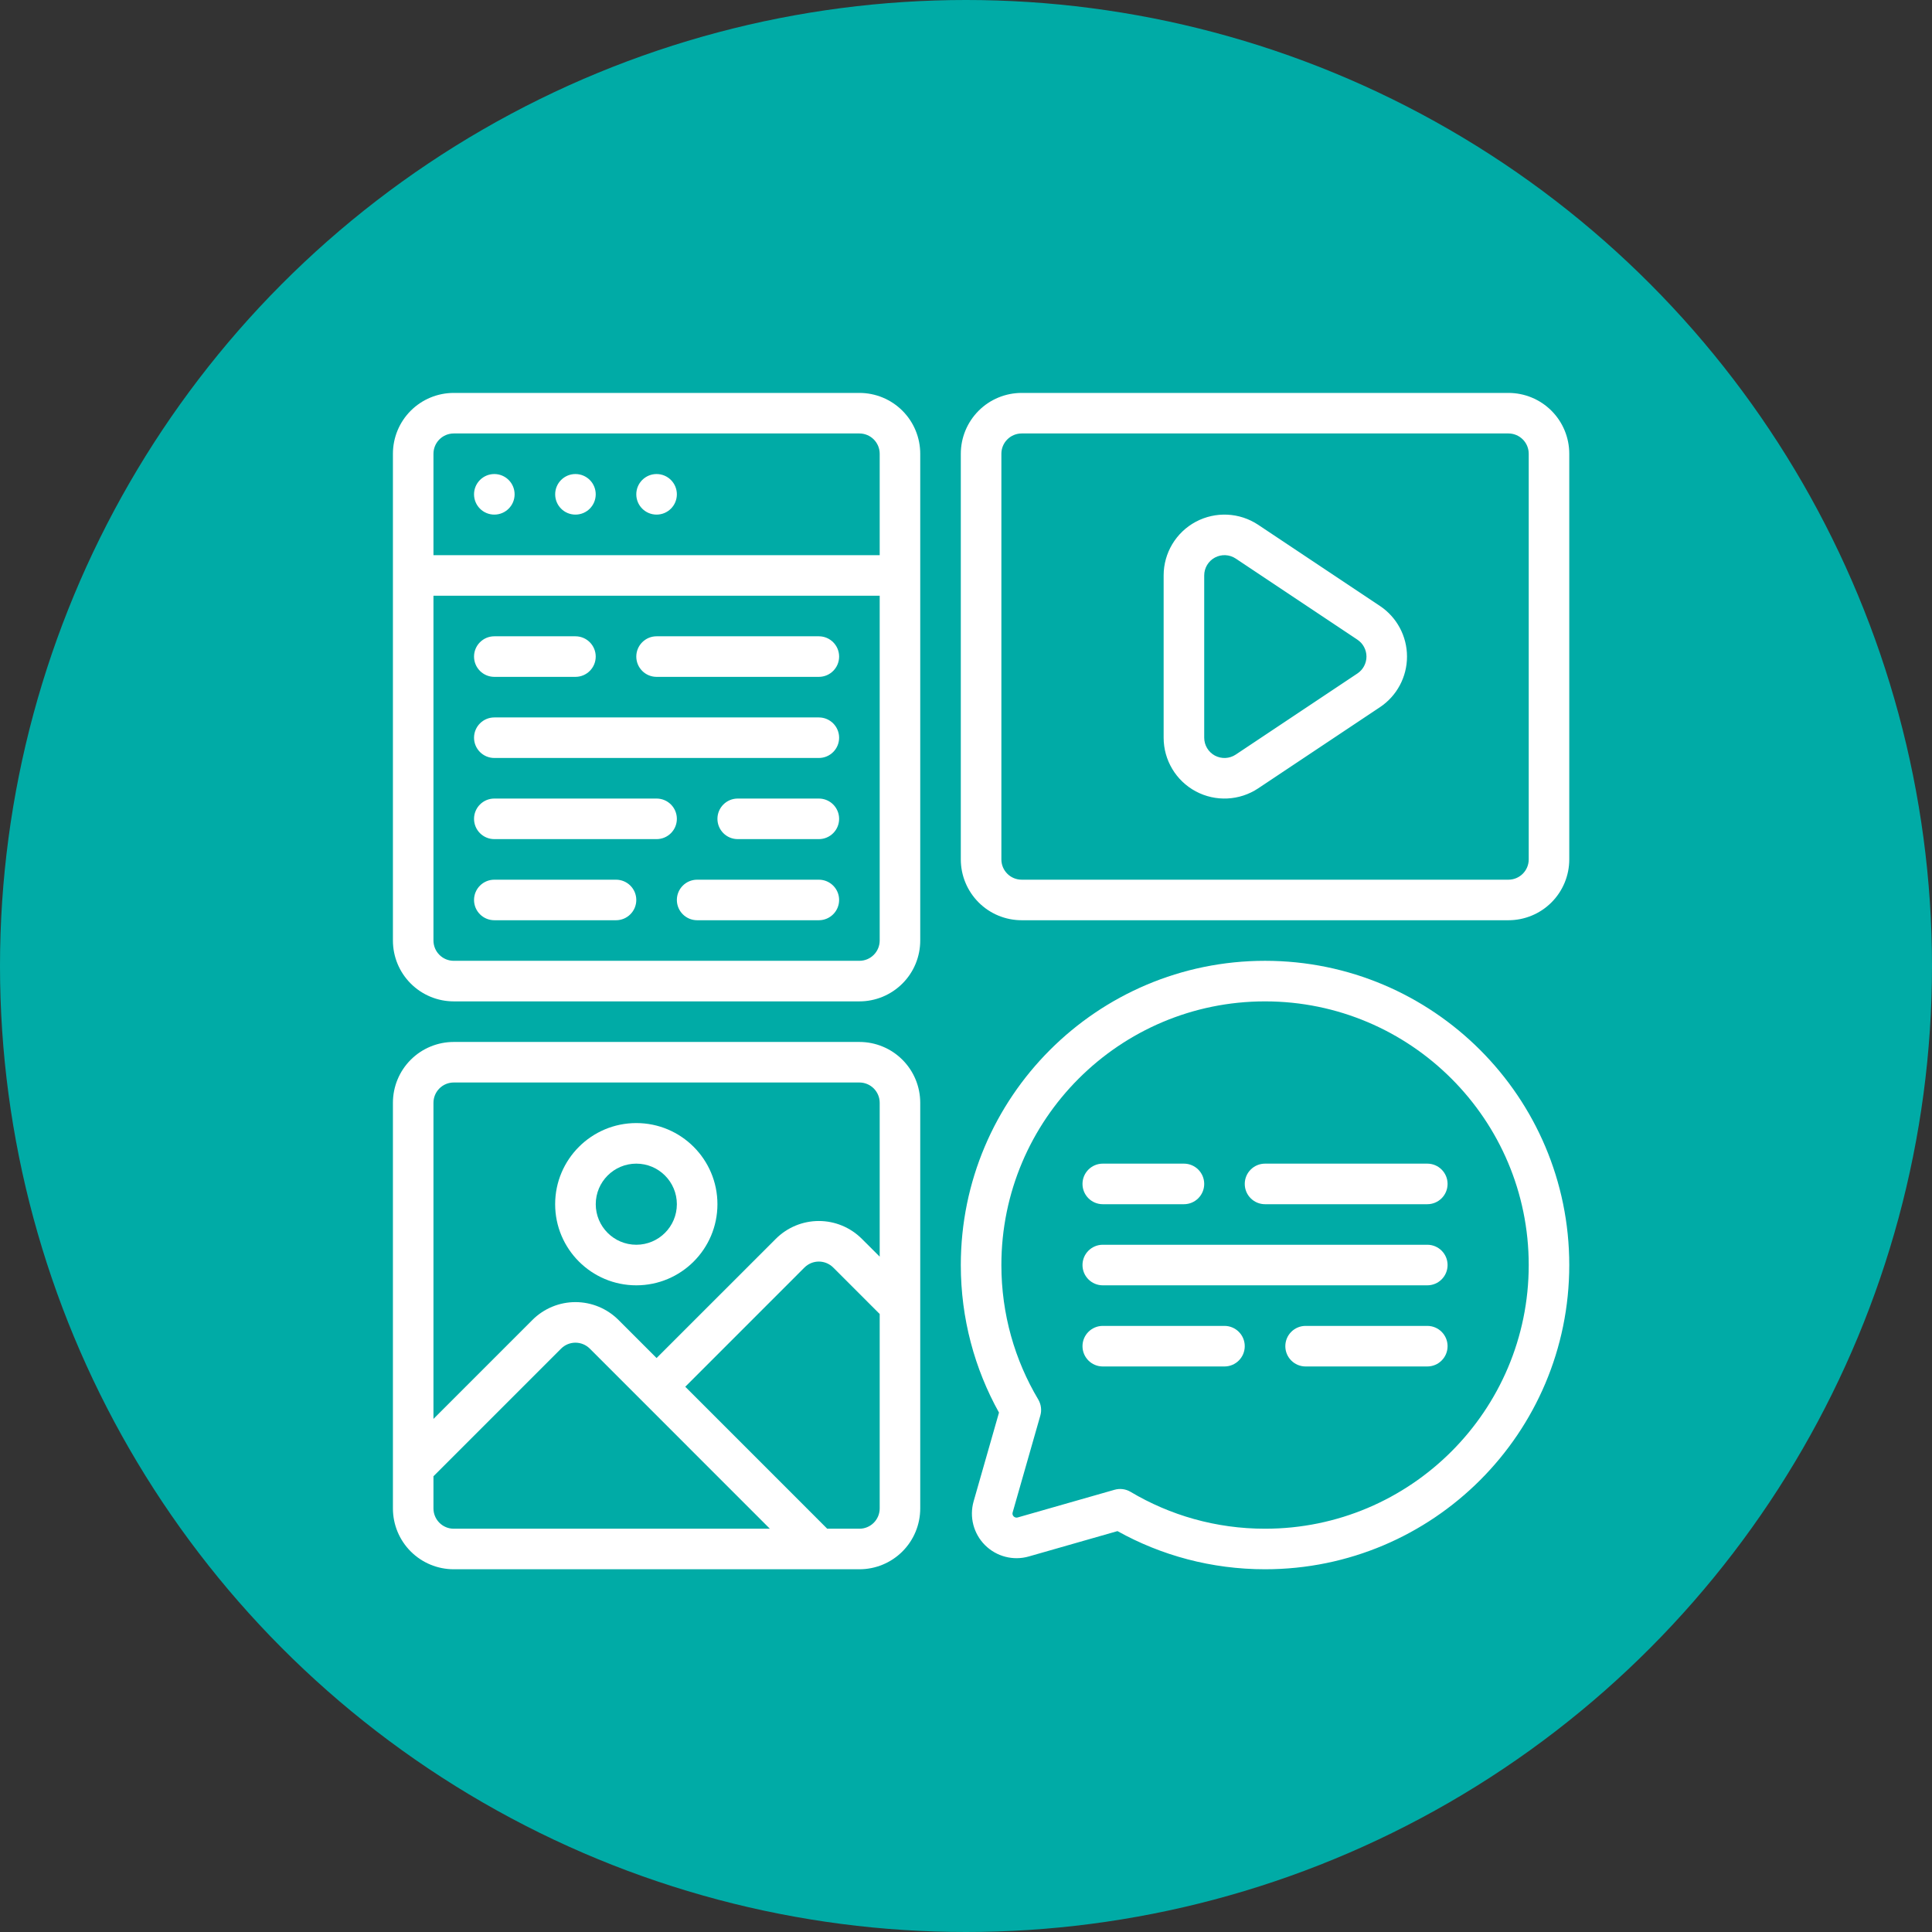
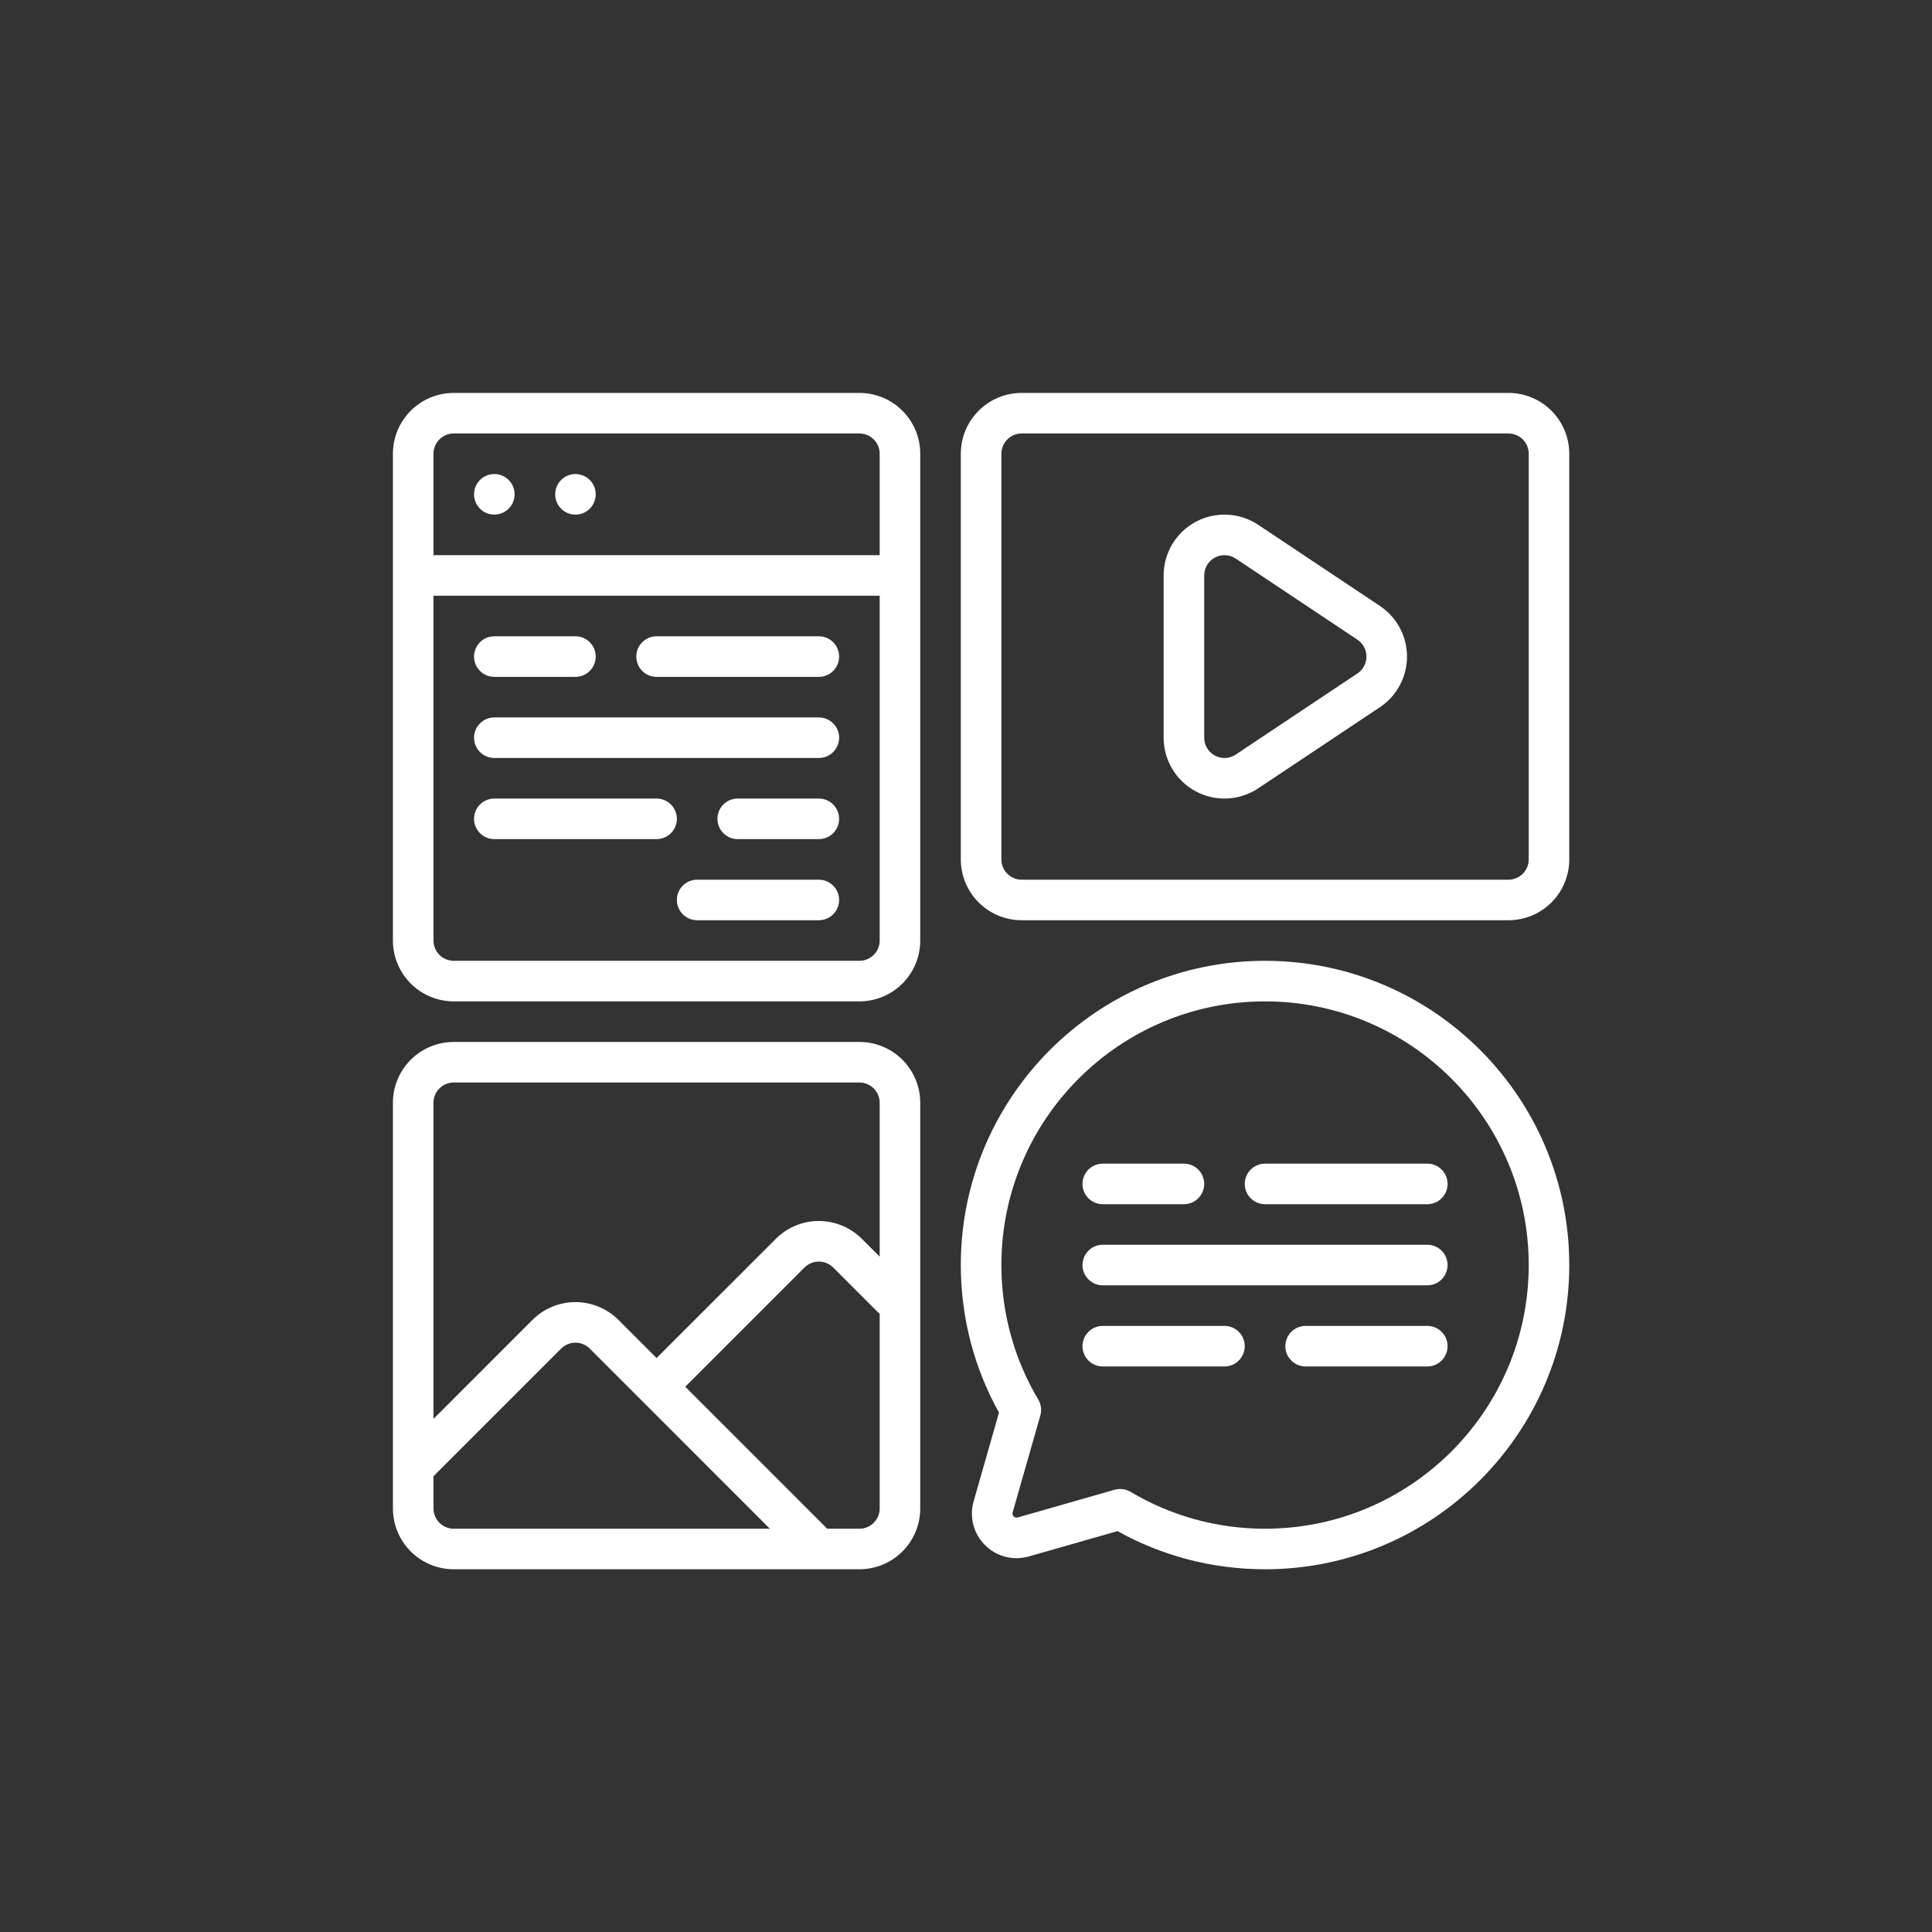
<svg xmlns="http://www.w3.org/2000/svg" width="64" height="64" viewBox="0 0 64 64" fill="none">
  <rect x="0" y="0" width="64" height="64" fill="#333333" stroke="none" />
-   <circle cx="32" cy="32" r="32" fill="#00ABA6" />
  <path fill-rule="evenodd" clip-rule="evenodd" d="M30.484 15.031C30.484 14.496 30.272 13.984 29.894 13.606C29.516 13.228 29.004 13.016 28.469 13.016C25.432 13.016 18.068 13.016 15.031 13.016C14.496 13.016 13.984 13.228 13.606 13.606C13.228 13.984 13.016 14.496 13.016 15.031V31.156C13.016 31.691 13.228 32.204 13.606 32.581C13.984 32.959 14.496 33.172 15.031 33.172H28.469C29.004 33.172 29.516 32.959 29.894 32.581C30.272 32.204 30.484 31.691 30.484 31.156V15.031ZM14.359 19.734H29.141V31.156C29.141 31.334 29.07 31.506 28.944 31.631C28.818 31.758 28.647 31.828 28.469 31.828H15.031C14.853 31.828 14.682 31.758 14.556 31.631C14.43 31.506 14.359 31.334 14.359 31.156V19.734ZM29.141 18.391H14.359V15.031C14.359 14.853 14.43 14.682 14.556 14.556C14.682 14.43 14.853 14.359 15.031 14.359H28.469C28.647 14.359 28.818 14.43 28.944 14.556C29.07 14.682 29.141 14.853 29.141 15.031V18.391Z" fill="white" />
  <path fill-rule="evenodd" clip-rule="evenodd" d="M16.375 22.422H19.062C19.433 22.422 19.734 22.121 19.734 21.75C19.734 21.379 19.433 21.078 19.062 21.078H16.375C16.004 21.078 15.703 21.379 15.703 21.75C15.703 22.121 16.004 22.422 16.375 22.422Z" fill="white" />
  <path fill-rule="evenodd" clip-rule="evenodd" d="M21.75 22.422H27.125C27.496 22.422 27.797 22.121 27.797 21.75C27.797 21.379 27.496 21.078 27.125 21.078H21.75C21.379 21.078 21.078 21.379 21.078 21.75C21.078 22.121 21.379 22.422 21.75 22.422Z" fill="white" />
  <path fill-rule="evenodd" clip-rule="evenodd" d="M16.375 25.109H27.125C27.496 25.109 27.797 24.808 27.797 24.438C27.797 24.067 27.496 23.766 27.125 23.766H16.375C16.004 23.766 15.703 24.067 15.703 24.438C15.703 24.808 16.004 25.109 16.375 25.109Z" fill="white" />
  <path fill-rule="evenodd" clip-rule="evenodd" d="M27.125 26.453H24.438C24.067 26.453 23.766 26.754 23.766 27.125C23.766 27.496 24.067 27.797 24.438 27.797H27.125C27.496 27.797 27.797 27.496 27.797 27.125C27.797 26.754 27.496 26.453 27.125 26.453Z" fill="white" />
  <path fill-rule="evenodd" clip-rule="evenodd" d="M21.75 26.453H16.375C16.004 26.453 15.703 26.754 15.703 27.125C15.703 27.496 16.004 27.797 16.375 27.797H21.75C22.121 27.797 22.422 27.496 22.422 27.125C22.422 26.754 22.121 26.453 21.75 26.453Z" fill="white" />
-   <path fill-rule="evenodd" clip-rule="evenodd" d="M16.375 30.484H20.406C20.777 30.484 21.078 30.183 21.078 29.812C21.078 29.442 20.777 29.141 20.406 29.141H16.375C16.004 29.141 15.703 29.442 15.703 29.812C15.703 30.183 16.004 30.484 16.375 30.484Z" fill="white" />
  <path fill-rule="evenodd" clip-rule="evenodd" d="M23.094 30.484H27.125C27.496 30.484 27.797 30.183 27.797 29.812C27.797 29.442 27.496 29.141 27.125 29.141H23.094C22.723 29.141 22.422 29.442 22.422 29.812C22.422 30.183 22.723 30.484 23.094 30.484Z" fill="white" />
  <path d="M16.375 17.047C16.746 17.047 17.047 16.746 17.047 16.375C17.047 16.004 16.746 15.703 16.375 15.703C16.004 15.703 15.703 16.004 15.703 16.375C15.703 16.746 16.004 17.047 16.375 17.047Z" fill="white" />
  <path d="M19.062 17.047C19.434 17.047 19.734 16.746 19.734 16.375C19.734 16.004 19.434 15.703 19.062 15.703C18.691 15.703 18.391 16.004 18.391 16.375C18.391 16.746 18.691 17.047 19.062 17.047Z" fill="white" />
-   <path d="M21.75 17.047C22.121 17.047 22.422 16.746 22.422 16.375C22.422 16.004 22.121 15.703 21.75 15.703C21.379 15.703 21.078 16.004 21.078 16.375C21.078 16.746 21.379 17.047 21.75 17.047Z" fill="white" />
  <path fill-rule="evenodd" clip-rule="evenodd" d="M33.093 46.794L32.253 49.732C32.105 50.249 32.249 50.804 32.629 51.184C33.009 51.563 33.564 51.708 34.08 51.56L37.018 50.72C38.466 51.526 40.133 51.984 41.906 51.984C47.469 51.984 51.984 47.469 51.984 41.906C51.984 36.344 47.469 31.828 41.906 31.828C36.344 31.828 31.828 36.344 31.828 41.906C31.828 43.679 32.287 45.346 33.093 46.794ZM34.463 46.889C34.513 46.712 34.488 46.521 34.394 46.361C33.617 45.057 33.172 43.533 33.172 41.906C33.172 37.086 37.086 33.172 41.906 33.172C46.727 33.172 50.641 37.086 50.641 41.906C50.641 46.727 46.727 50.641 41.906 50.641C40.279 50.641 38.755 50.195 37.451 49.419C37.292 49.324 37.1 49.3 36.923 49.35L33.711 50.268C33.664 50.281 33.613 50.268 33.579 50.233C33.544 50.199 33.531 50.149 33.545 50.102L34.463 46.889Z" fill="white" />
  <path fill-rule="evenodd" clip-rule="evenodd" d="M36.531 42.578H47.281C47.652 42.578 47.953 42.277 47.953 41.906C47.953 41.535 47.652 41.234 47.281 41.234H36.531C36.16 41.234 35.859 41.535 35.859 41.906C35.859 42.277 36.16 42.578 36.531 42.578Z" fill="white" />
  <path fill-rule="evenodd" clip-rule="evenodd" d="M36.531 39.891H39.219C39.59 39.891 39.891 39.59 39.891 39.219C39.891 38.848 39.59 38.547 39.219 38.547H36.531C36.16 38.547 35.859 38.848 35.859 39.219C35.859 39.59 36.16 39.891 36.531 39.891Z" fill="white" />
  <path fill-rule="evenodd" clip-rule="evenodd" d="M41.906 39.891H47.281C47.652 39.891 47.953 39.59 47.953 39.219C47.953 38.848 47.652 38.547 47.281 38.547H41.906C41.535 38.547 41.234 38.848 41.234 39.219C41.234 39.59 41.535 39.891 41.906 39.891Z" fill="white" />
  <path fill-rule="evenodd" clip-rule="evenodd" d="M36.531 45.266H40.562C40.933 45.266 41.234 44.965 41.234 44.594C41.234 44.223 40.933 43.922 40.562 43.922H36.531C36.16 43.922 35.859 44.223 35.859 44.594C35.859 44.965 36.16 45.266 36.531 45.266Z" fill="white" />
  <path fill-rule="evenodd" clip-rule="evenodd" d="M43.25 45.266H47.281C47.652 45.266 47.953 44.965 47.953 44.594C47.953 44.223 47.652 43.922 47.281 43.922H43.25C42.879 43.922 42.578 44.223 42.578 44.594C42.578 44.965 42.879 45.266 43.25 45.266Z" fill="white" />
  <path fill-rule="evenodd" clip-rule="evenodd" d="M51.984 15.031C51.984 14.496 51.772 13.984 51.394 13.606C51.016 13.228 50.504 13.016 49.969 13.016C46.506 13.016 37.307 13.016 33.844 13.016C33.309 13.016 32.796 13.228 32.419 13.606C32.041 13.984 31.828 14.496 31.828 15.031V28.469C31.828 29.004 32.041 29.516 32.419 29.894C32.796 30.272 33.309 30.484 33.844 30.484H49.969C50.504 30.484 51.016 30.272 51.394 29.894C51.772 29.516 51.984 29.004 51.984 28.469V15.031ZM50.641 15.031V28.469C50.641 28.647 50.57 28.818 50.444 28.944C50.318 29.07 50.147 29.141 49.969 29.141H33.844C33.666 29.141 33.494 29.07 33.369 28.944C33.242 28.818 33.172 28.647 33.172 28.469V15.031C33.172 14.853 33.242 14.682 33.369 14.556C33.494 14.43 33.666 14.359 33.844 14.359H49.969C50.147 14.359 50.318 14.43 50.444 14.556C50.57 14.682 50.641 14.853 50.641 15.031Z" fill="white" />
  <path fill-rule="evenodd" clip-rule="evenodd" d="M45.712 23.427C46.273 23.053 46.609 22.424 46.609 21.75C46.609 21.076 46.273 20.447 45.712 20.073L41.681 17.386C41.062 16.973 40.267 16.935 39.611 17.285C38.956 17.636 38.547 18.319 38.547 19.062V24.438C38.547 25.181 38.956 25.864 39.611 26.215C40.267 26.565 41.062 26.527 41.681 26.114L45.712 23.427ZM44.967 22.309L40.935 24.997C40.729 25.134 40.464 25.147 40.245 25.03C40.027 24.913 39.891 24.685 39.891 24.438V19.062C39.891 18.815 40.027 18.587 40.245 18.47C40.464 18.353 40.729 18.366 40.935 18.503L44.967 21.191C45.153 21.315 45.266 21.526 45.266 21.75C45.266 21.974 45.153 22.185 44.967 22.309Z" fill="white" />
-   <path fill-rule="evenodd" clip-rule="evenodd" d="M21.078 37.203C19.595 37.203 18.39 38.407 18.39 39.891C18.39 41.374 19.595 42.578 21.078 42.578C22.562 42.578 23.766 41.374 23.766 39.891C23.766 38.407 22.562 37.203 21.078 37.203ZM21.078 38.547C21.82 38.547 22.422 39.149 22.422 39.891C22.422 40.632 21.82 41.234 21.078 41.234C20.337 41.234 19.735 40.632 19.735 39.891C19.735 39.149 20.337 38.547 21.078 38.547Z" fill="white" />
  <path fill-rule="evenodd" clip-rule="evenodd" d="M30.484 36.531C30.484 35.996 30.272 35.484 29.894 35.106C29.516 34.728 29.004 34.516 28.469 34.516C25.432 34.516 18.068 34.516 15.031 34.516C14.496 34.516 13.984 34.728 13.606 35.106C13.228 35.484 13.016 35.996 13.016 36.531V49.969C13.016 50.504 13.228 51.016 13.606 51.394C13.984 51.772 14.496 51.984 15.031 51.984H28.469C29.004 51.984 29.516 51.772 29.894 51.394C30.272 51.016 30.484 50.504 30.484 49.969V36.531ZM29.141 43.528L27.6 41.987C27.474 41.862 27.303 41.791 27.125 41.791C26.947 41.791 26.776 41.862 26.65 41.987L22.7 45.938L27.403 50.641H28.469C28.647 50.641 28.818 50.57 28.944 50.444C29.07 50.318 29.141 50.147 29.141 49.969V43.528ZM25.503 50.641L19.538 44.675C19.412 44.549 19.241 44.478 19.062 44.478C18.884 44.478 18.713 44.549 18.587 44.675L14.359 48.903V49.969C14.359 50.147 14.43 50.318 14.556 50.444C14.682 50.57 14.853 50.641 15.031 50.641H25.503ZM29.141 41.628V36.531C29.141 36.353 29.07 36.182 28.944 36.056C28.818 35.93 28.647 35.859 28.469 35.859H15.031C14.853 35.859 14.682 35.93 14.556 36.056C14.43 36.182 14.359 36.353 14.359 36.531V47.003L17.637 43.725C18.015 43.347 18.528 43.134 19.062 43.134C19.597 43.134 20.11 43.347 20.488 43.725L21.75 44.987L25.7 41.038C26.078 40.66 26.59 40.447 27.125 40.447C27.66 40.447 28.172 40.66 28.55 41.038L29.141 41.628Z" fill="white" />
</svg>